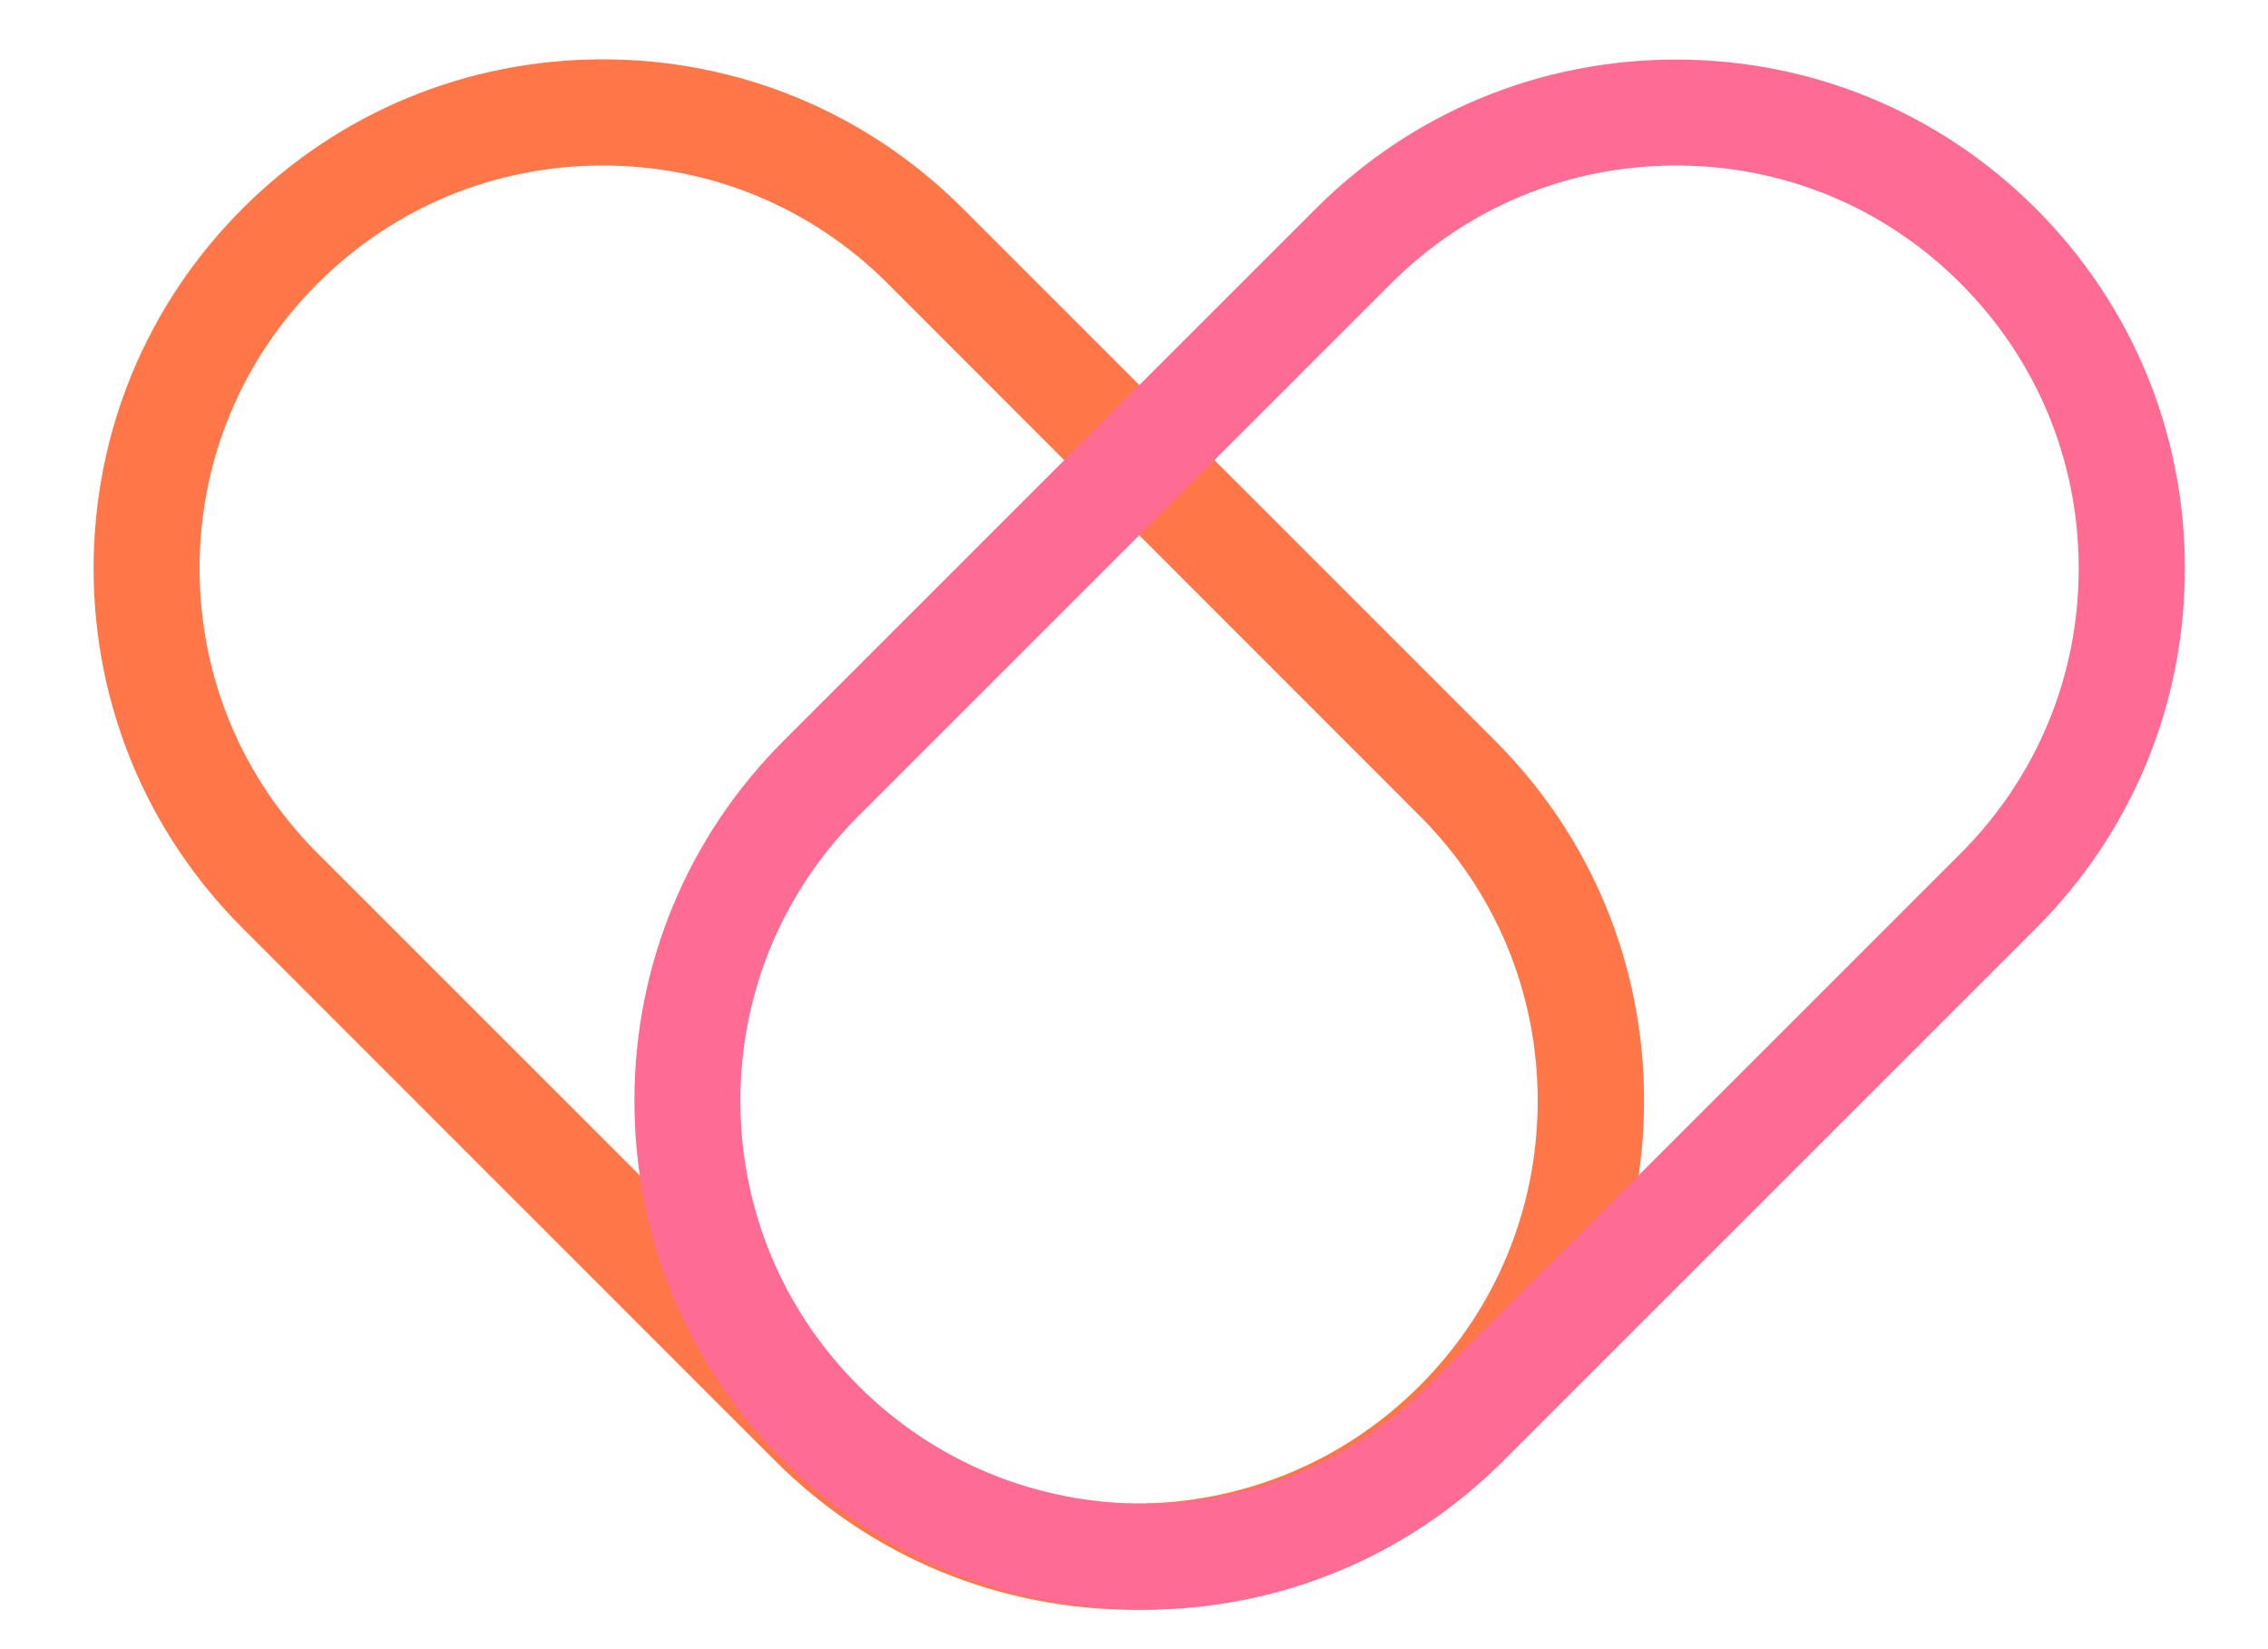
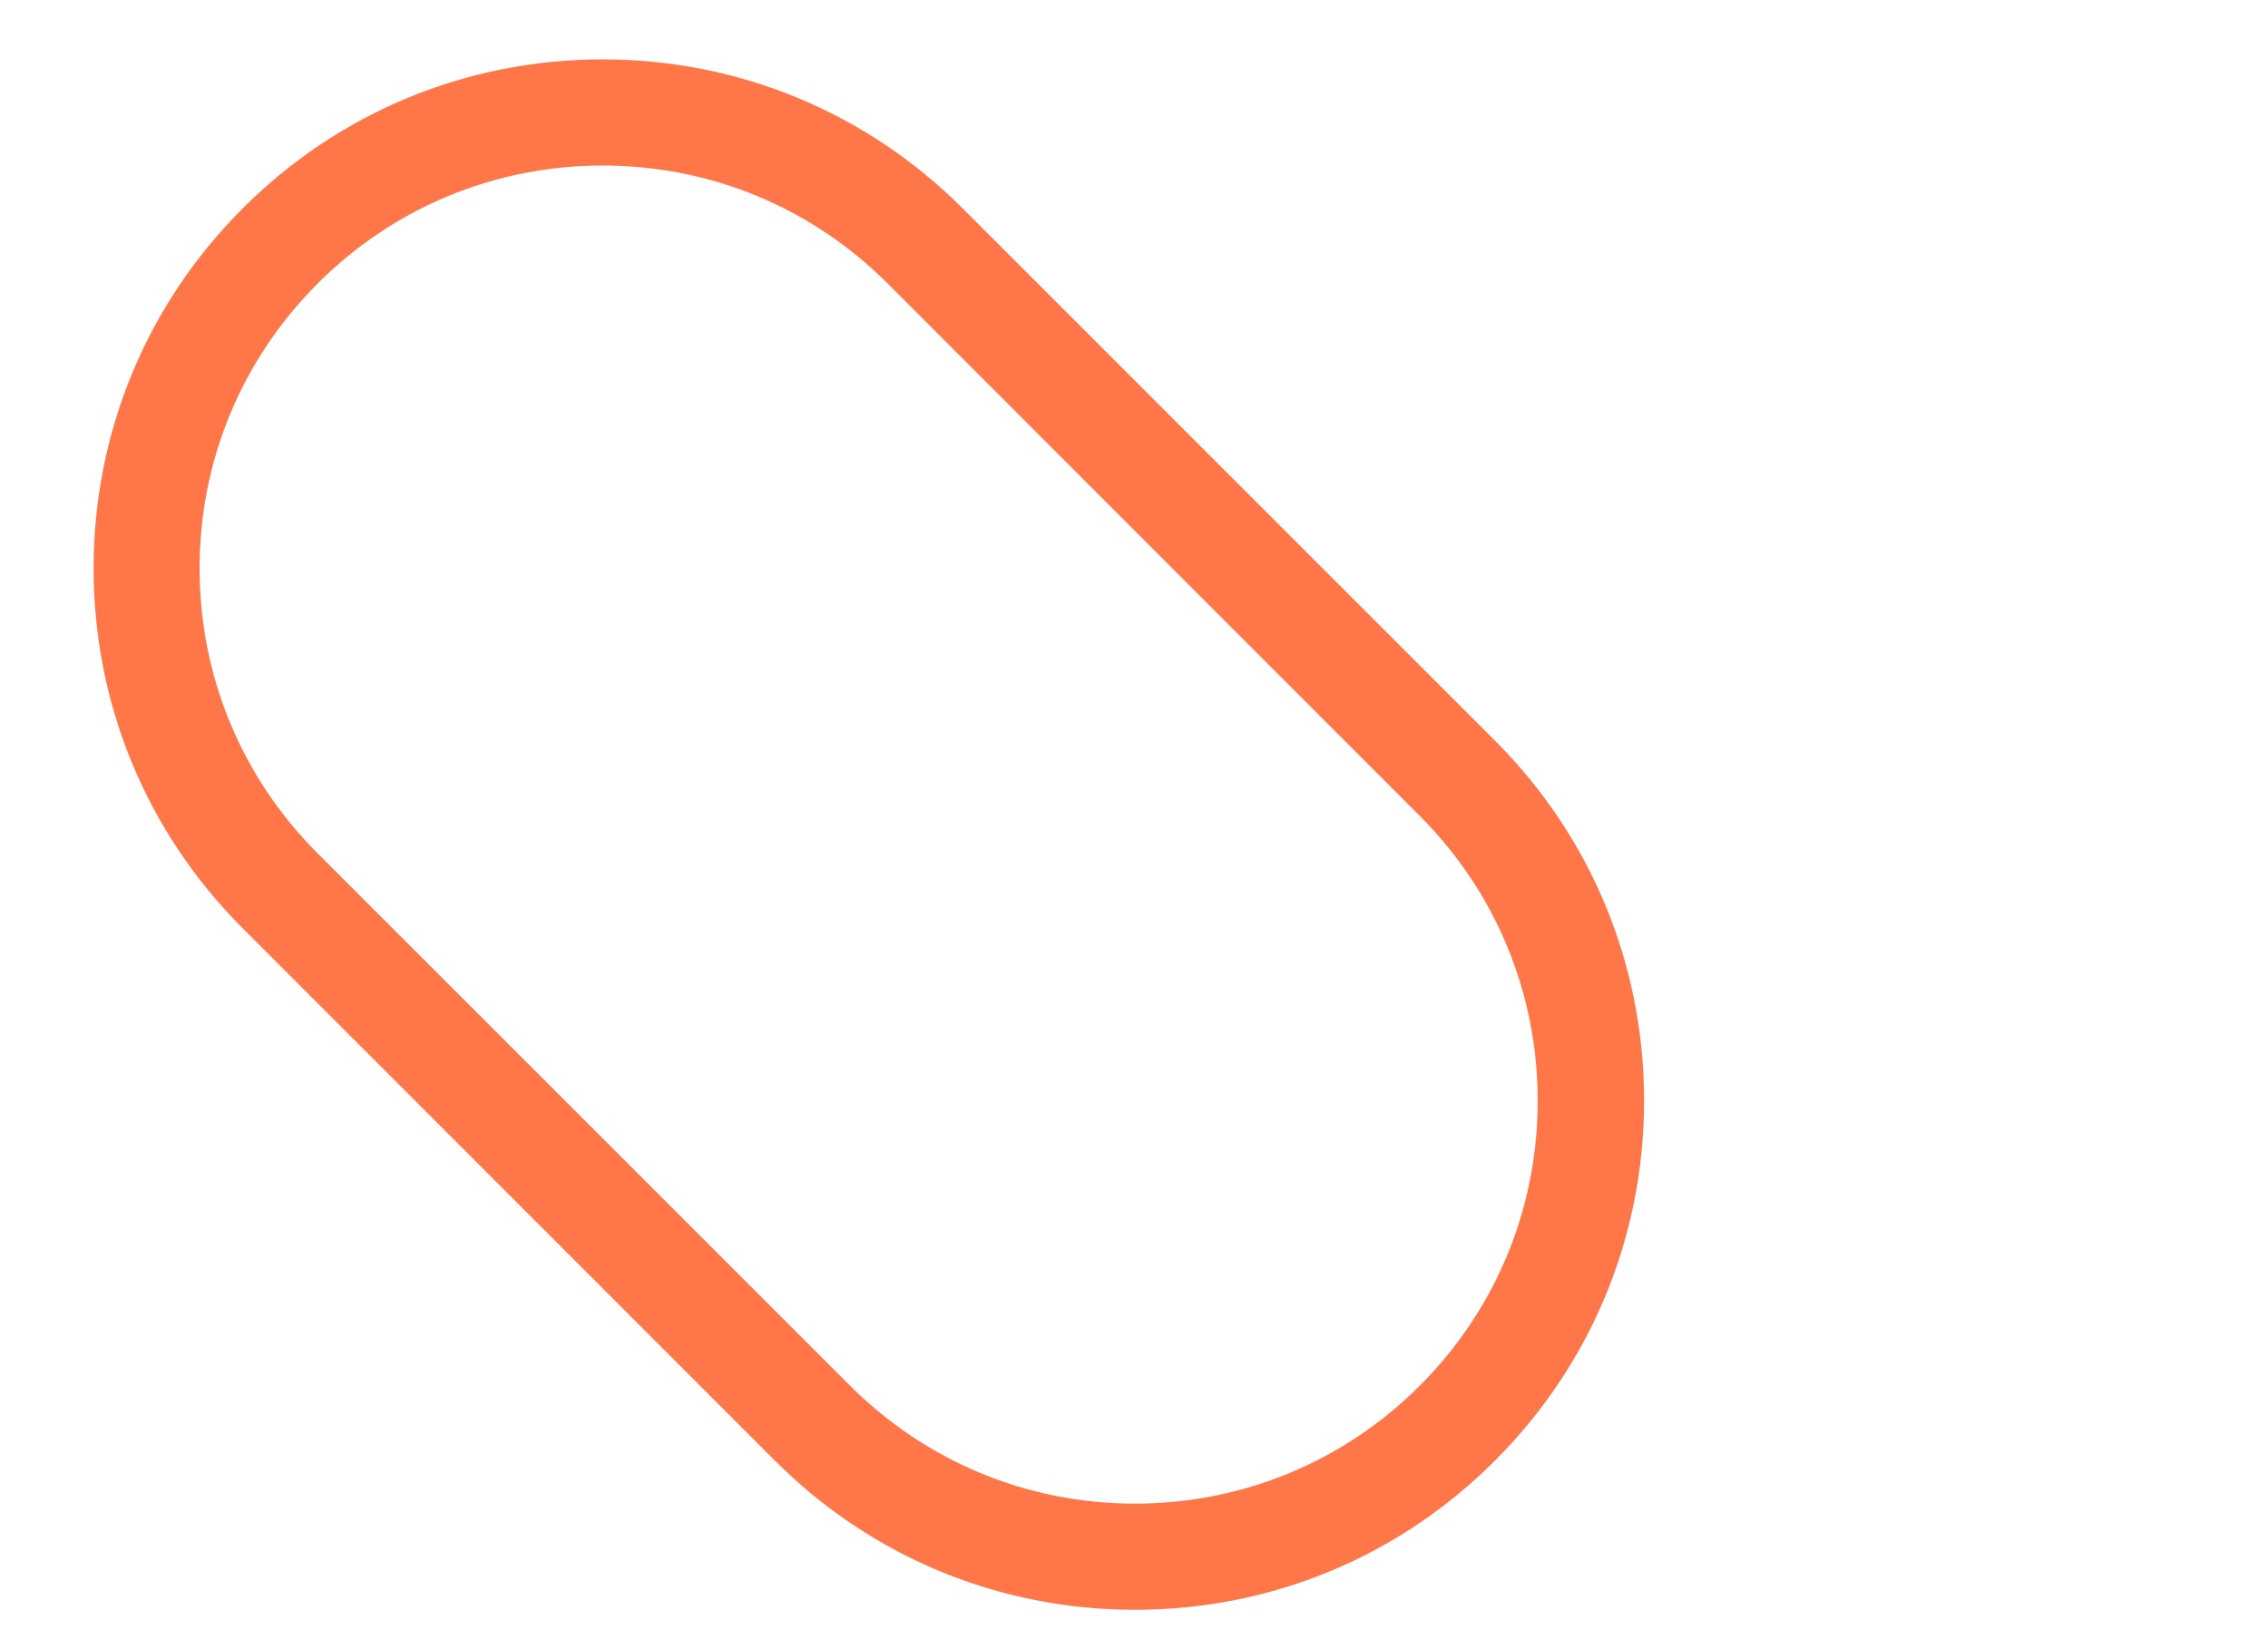
<svg xmlns="http://www.w3.org/2000/svg" version="1.1" id="레이어_1" x="0px" y="0px" viewBox="0 0 110 80" style="enable-background:new 0 0 110 80;" xml:space="preserve">
  <style type="text/css">
	.st0{fill:#FF7748;}
	.st1{fill:#FF6C93;}
</style>
  <g>
    <path class="st0" d="M55.05,78.09c-6.6,0-12.8-2.57-17.46-7.23L11.77,45.03c-4.66-4.66-7.23-10.86-7.23-17.46s2.57-12.8,7.23-17.46   c4.66-4.66,10.86-7.23,17.46-7.23s12.8,2.57,17.46,7.23l25.82,25.82c4.66,4.66,7.23,10.86,7.23,17.46s-2.57,12.8-7.23,17.46l0,0   c0,0,0,0,0,0C67.85,75.52,61.65,78.09,55.05,78.09z M29.23,8.03c-5.22,0-10.13,2.03-13.82,5.72c-3.69,3.69-5.73,8.6-5.73,13.82   s2.03,10.13,5.72,13.82l25.82,25.82c3.69,3.69,8.6,5.73,13.82,5.73s10.13-2.03,13.82-5.72l0,0c3.69-3.69,5.72-8.6,5.72-13.82   s-2.03-10.13-5.72-13.82L43.05,13.75C39.36,10.06,34.45,8.03,29.23,8.03z" />
-     <path class="st1" d="M55.46,78.09c-6.6,0-12.8-2.57-17.46-7.23l0,0c0,0,0,0,0,0c-4.66-4.66-7.23-10.86-7.23-17.46   s2.57-12.8,7.23-17.46l25.82-25.82c4.66-4.66,10.86-7.23,17.46-7.23c6.6,0,12.8,2.57,17.46,7.23c4.66,4.66,7.23,10.86,7.23,17.46   s-2.57,12.8-7.23,17.46L72.92,70.86C68.26,75.52,62.06,78.09,55.46,78.09z M81.29,8.03c-5.22,0-10.13,2.03-13.82,5.72L41.64,39.58   c-3.69,3.69-5.73,8.6-5.73,13.82s2.03,10.13,5.72,13.82l0,0c3.69,3.69,8.6,5.72,13.82,5.72s10.13-2.03,13.82-5.72l25.82-25.82   c3.69-3.69,5.73-8.6,5.73-13.82s-2.03-10.13-5.72-13.82C91.42,10.06,86.51,8.03,81.29,8.03z" />
  </g>
</svg>